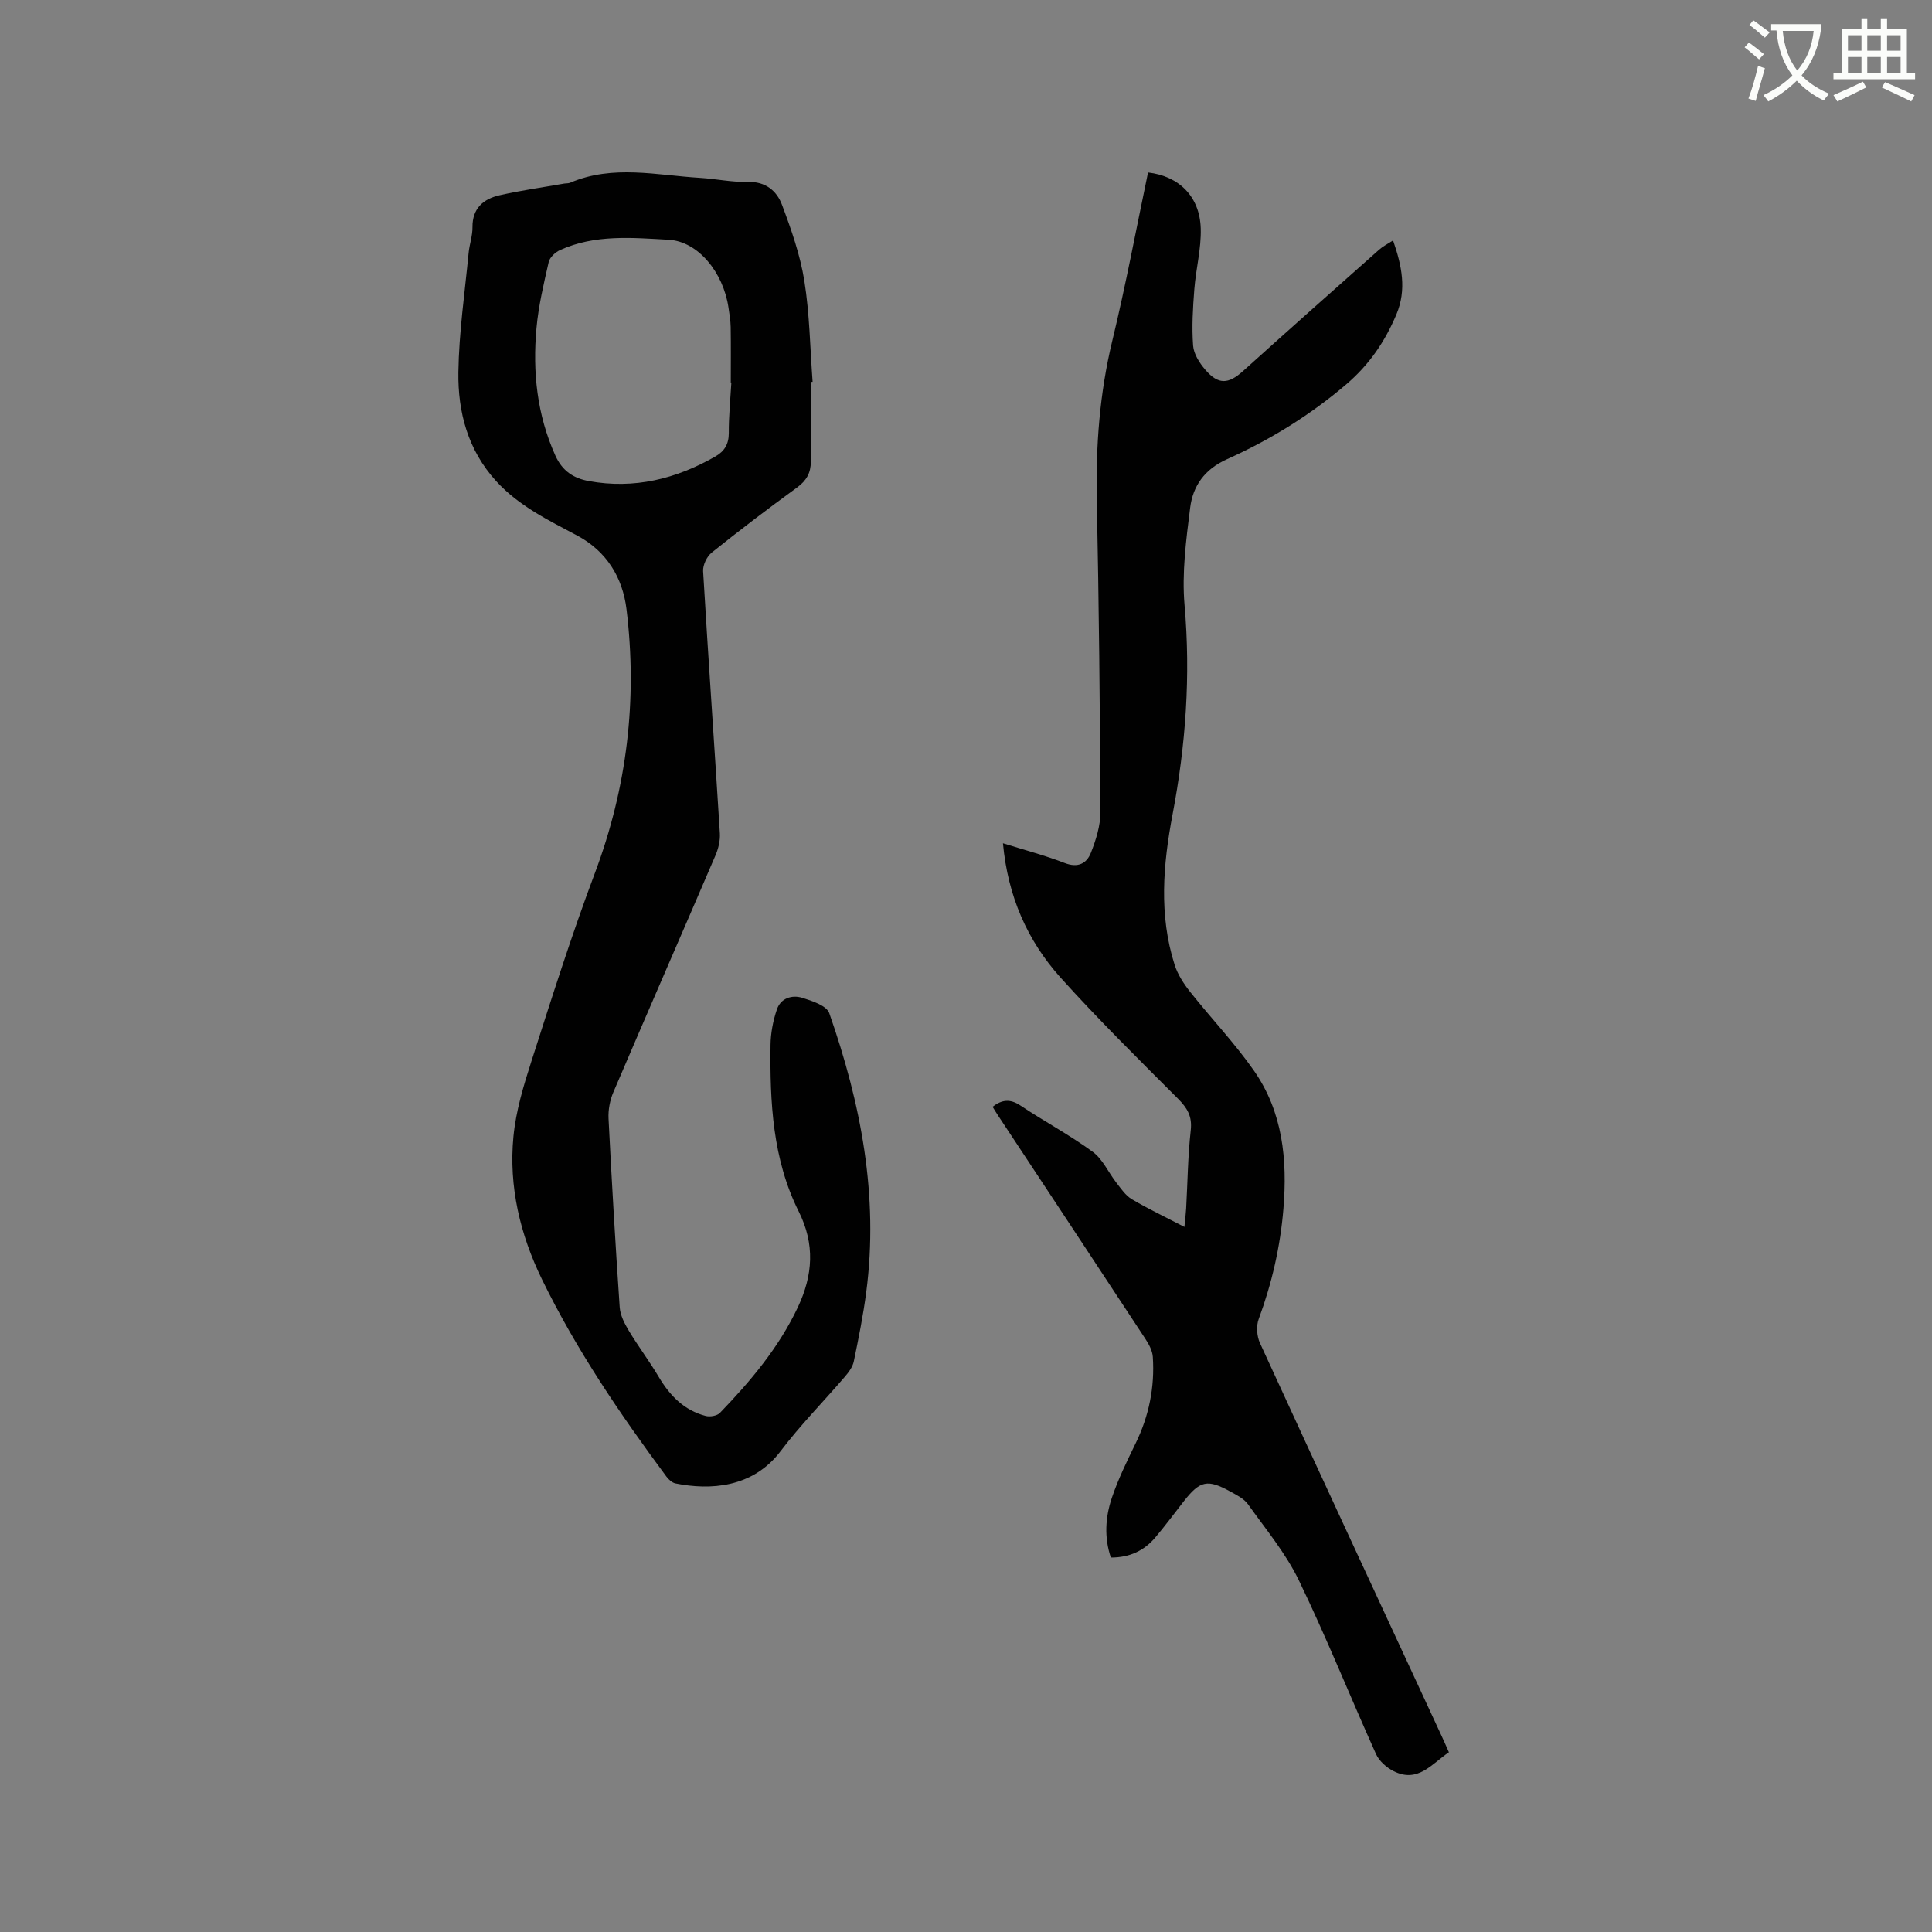
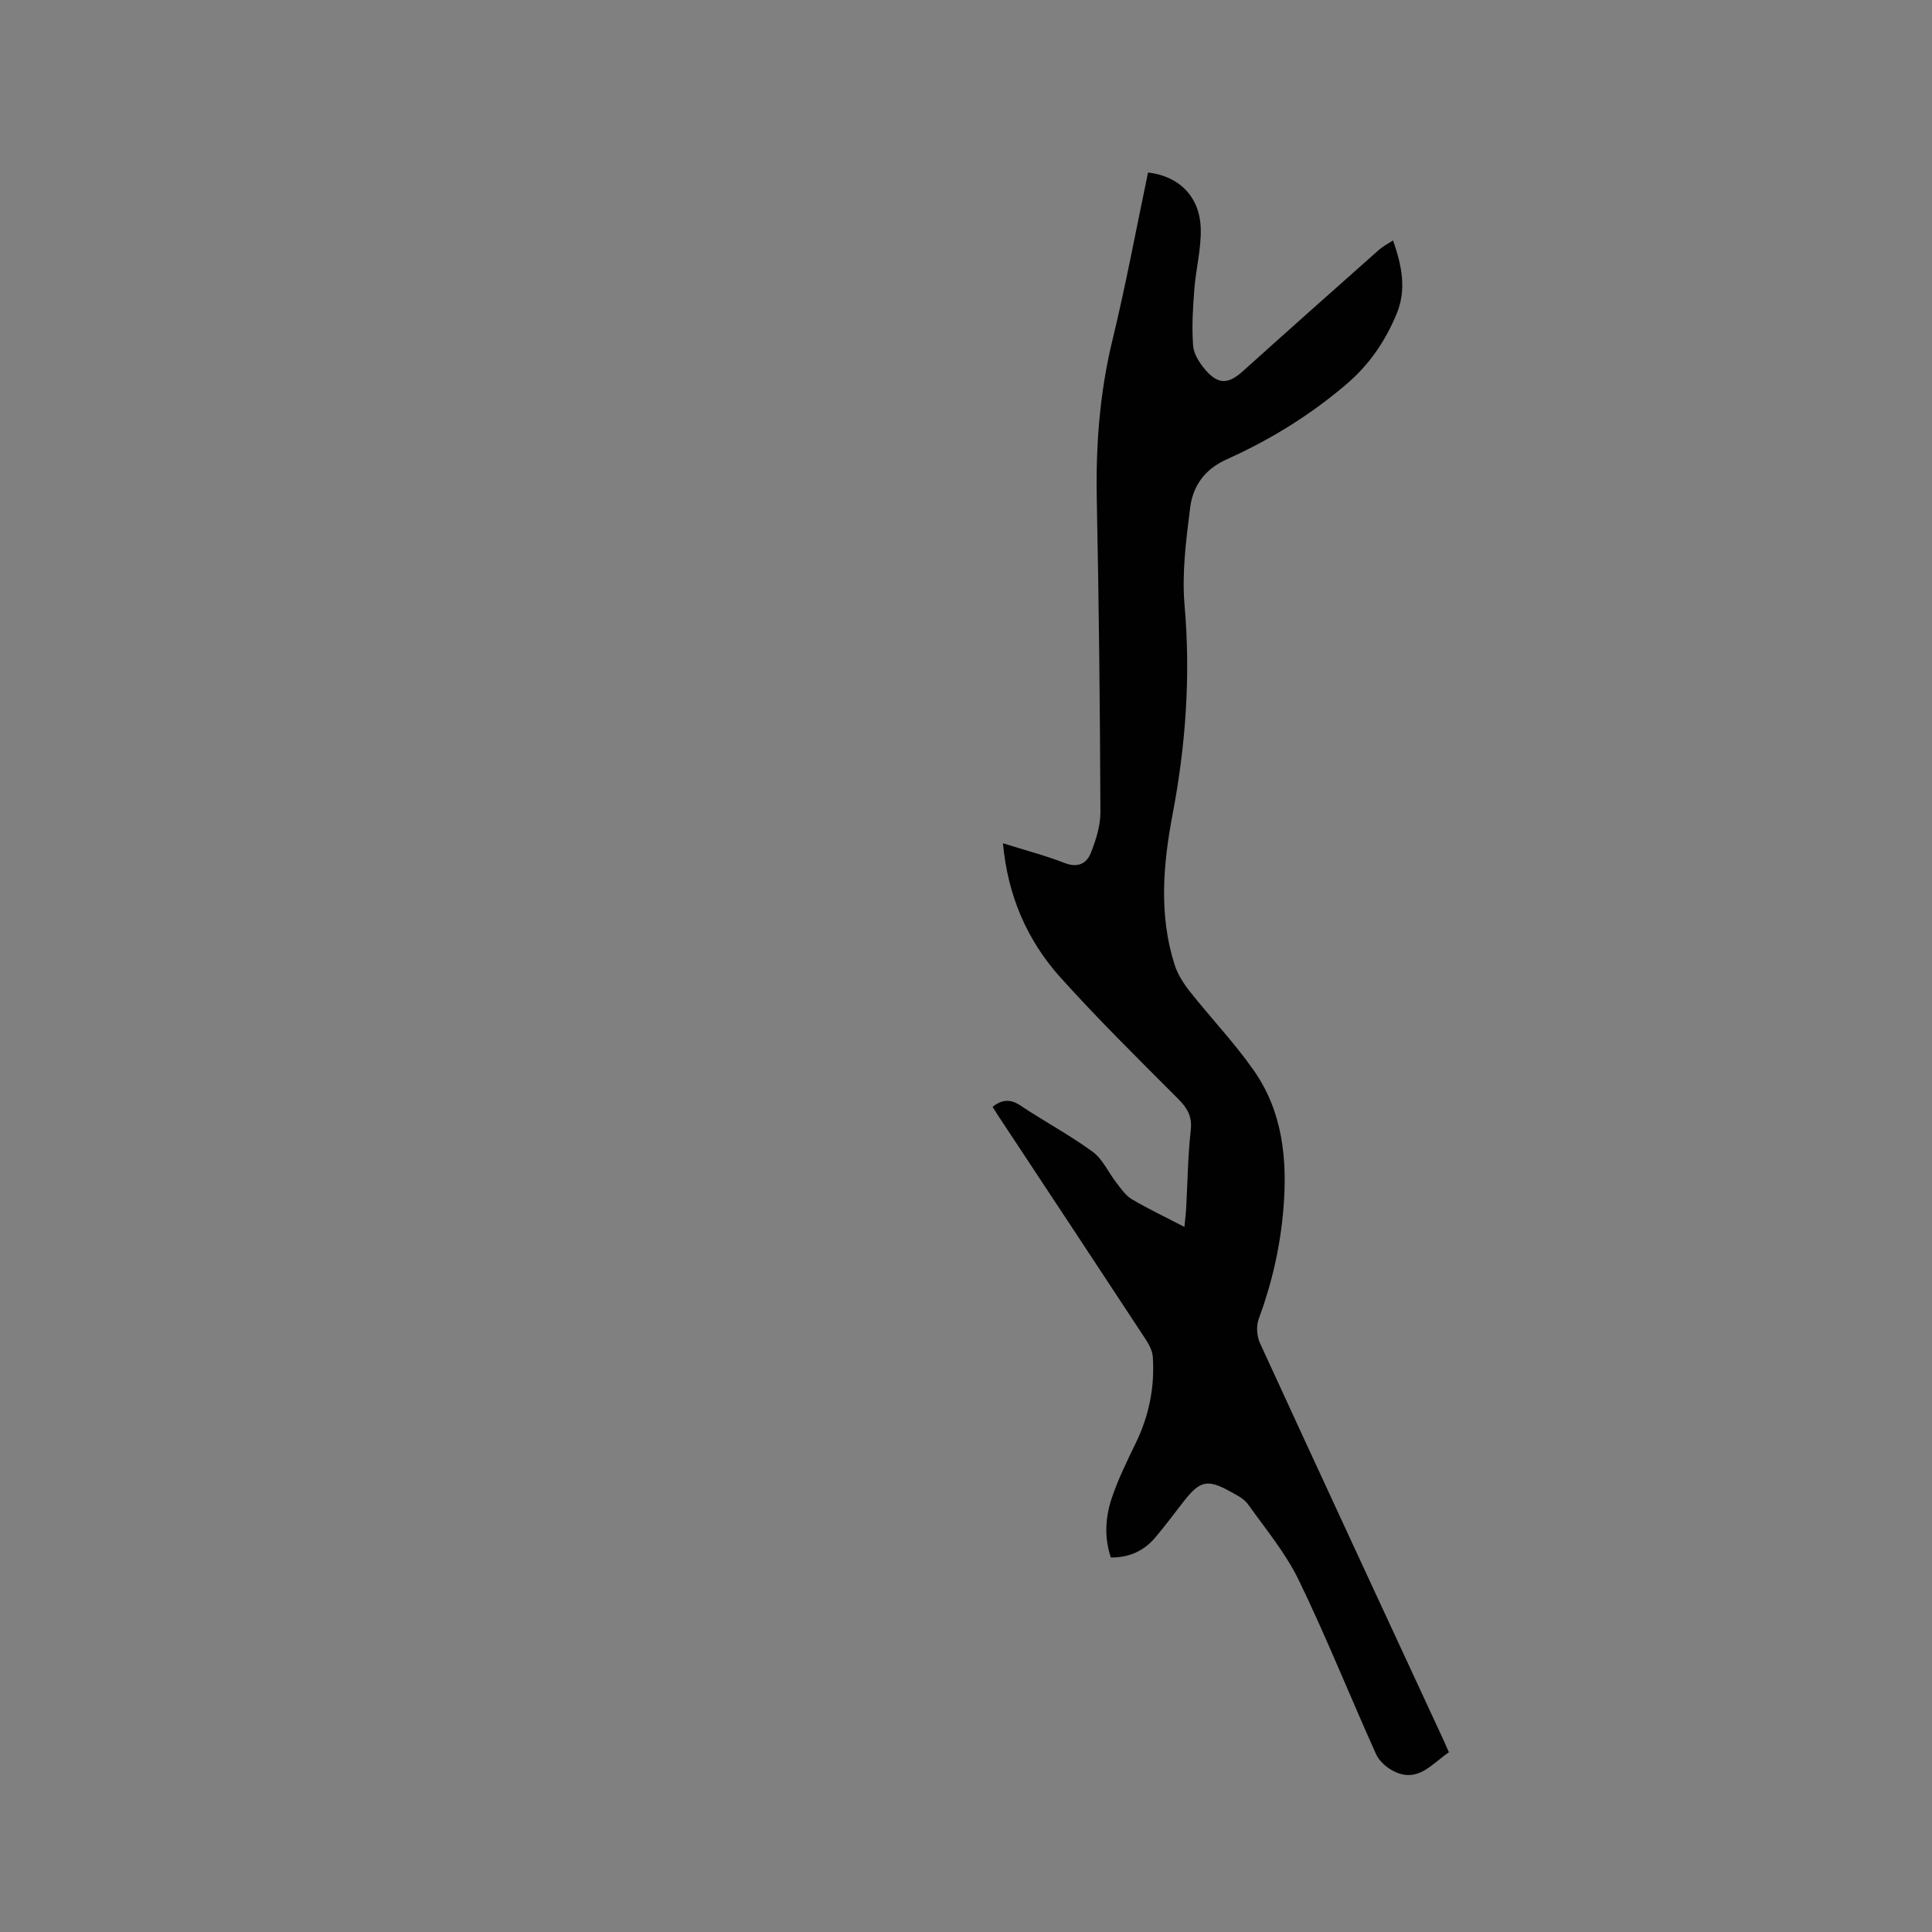
<svg xmlns="http://www.w3.org/2000/svg" enable-background="new 0 0 400 400" viewBox="0 0 400 400">
  <rect x="0" y="0" width="400" height="400" fill="#808080" stroke="none" />
-   <path d="m362.1 8.8c1.1.8 2.1 1.6 3.1 2.4l-1 1.1c-1.3-1.1-2.3-2-3-2.5zm1.9 4.8c.5.2.9.4 1.4.5-.6 2.3-1.3 4.5-1.9 6.8l-1.5-.5c.8-2.1 1.4-4.3 2-6.8zm-1-9.4c1.3.9 2.4 1.8 3.4 2.5l-1 1.1c-1.4-1.2-2.4-2.1-3.2-2.6zm3.7 2.2v-1.4h10.3v1.2c-.5 3.6-1.8 6.8-4 9.4 1.5 1.6 3.4 2.8 5.7 3.8-.3.4-.7.8-1.1 1.4-2.3-1.1-4.1-2.5-5.6-4.1-1.6 1.6-3.6 3.1-5.9 4.3-.3-.5-.7-.9-1-1.3 2.4-1.1 4.4-2.5 6-4.1-1.9-2.5-3-5.6-3.3-9.3h-1.1zm8.8 0h-6.4c.3 3.3 1.3 6 3 8.2 2-2.3 3.1-5.1 3.4-8.2z" fill="#fbfcfa" />
-   <path d="m385.3 3.8h1.3v2.2h2.8v-2.2h1.3v2.2h4.1v9.1h1.7v1.3h-16.9v-1.3h1.7v-9.1h4.1v-2.2zm.4 13.1.7 1.2c-1.8.9-3.8 1.9-6 2.9-.2-.4-.5-.8-.8-1.3 2.3-1 4.3-1.9 6.1-2.8zm-3.1-6.4h2.8v-3.2h-2.8zm0 4.6h2.8v-3.3h-2.8zm4-4.6h2.8v-3.2h-2.8zm0 4.6h2.8v-3.3h-2.8zm3.7 1.9c2.1.9 4.1 1.8 6.1 2.7l-.7 1.3c-2.2-1.1-4.2-2-6.1-2.9zm3.2-9.7h-2.8v3.2h2.8zm-2.8 7.8h2.8v-3.3h-2.8z" fill="#fbfcfa" />
  <g fill="#010101">
    <path d="m207.65 174.59c4.57 1.43 8.77 2.53 12.79 4.09 2.73 1.06 4.54.1 5.41-2.1 1.06-2.69 2-5.66 1.98-8.5-.09-21.52-.31-43.04-.75-64.55-.23-11.18.58-22.15 3.23-33.07 2.79-11.51 4.95-23.17 7.38-34.75 6.45.76 10.73 5 10.91 11.62.12 4.18-1.01 8.37-1.33 12.58-.3 3.87-.54 7.79-.25 11.65.13 1.73 1.32 3.59 2.51 4.98 2.7 3.15 4.79 3.02 7.81.3 9.36-8.43 18.78-16.8 28.21-25.16.76-.68 1.71-1.15 2.87-1.9 1.82 5.25 2.85 10.18.69 15.32-2.37 5.63-5.62 10.42-10.41 14.5-7.51 6.4-15.77 11.48-24.66 15.47-4.66 2.09-7.06 5.54-7.63 10.05-.84 6.68-1.74 13.52-1.16 20.17 1.28 14.62.25 28.98-2.48 43.32-1.97 10.38-2.86 20.83.42 31.13.64 2.02 1.89 3.94 3.22 5.62 4.33 5.47 9.19 10.56 13.18 16.27 5.99 8.56 6.97 18.44 6.13 28.62-.65 7.87-2.39 15.45-5.12 22.85-.54 1.45-.39 3.56.27 4.99 12.45 27.13 25.03 54.2 37.58 81.28.49 1.05.95 2.11 1.53 3.42-3.54 2.37-6.39 6.45-11.44 3.91-1.46-.73-3-2.09-3.65-3.54-5.39-11.96-10.26-24.17-15.98-35.98-2.72-5.63-6.86-10.59-10.52-15.73-.81-1.14-2.28-1.88-3.57-2.59-4.82-2.68-6.37-2.33-9.74 1.98-1.96 2.5-3.85 5.07-5.9 7.49-2.31 2.72-5.29 4.15-9.19 4.14-1.4-4.13-1.15-8.34.2-12.34 1.31-3.89 3.14-7.62 4.94-11.32 2.76-5.66 3.96-11.62 3.55-17.86-.08-1.27-.79-2.6-1.51-3.7-10.12-15.41-20.29-30.79-30.45-46.17-.41-.61-.79-1.25-1.22-1.93 1.92-1.49 3.63-1.69 5.76-.27 4.93 3.29 10.19 6.09 14.96 9.58 2.08 1.52 3.25 4.27 4.91 6.4.96 1.23 1.9 2.65 3.18 3.41 3.35 1.99 6.89 3.66 10.91 5.75.16-1.64.3-2.72.36-3.81.3-5.4.35-10.82.95-16.19.33-2.91-.72-4.62-2.65-6.56-8.24-8.25-16.55-16.44-24.34-25.1-6.86-7.65-10.88-16.81-11.89-27.77z" />
-     <path d="m167.87 79.08v16.54c0 2.27-.9 3.89-2.82 5.29-6 4.36-11.91 8.86-17.7 13.5-1.01.81-1.85 2.58-1.78 3.85 1.07 18.1 2.35 36.18 3.47 54.28.09 1.5-.31 3.16-.91 4.56-7.01 16.34-14.14 32.64-21.13 49-.72 1.68-1.1 3.67-1.01 5.49.66 13.02 1.42 26.04 2.31 39.05.11 1.66.99 3.37 1.87 4.84 1.96 3.26 4.27 6.32 6.21 9.59 2.31 3.89 5.26 6.93 9.73 8.09.89.23 2.35-.02 2.94-.63 6.35-6.58 12.21-13.54 16.15-21.91 3.09-6.57 3.58-12.98.16-19.81-5.41-10.81-5.97-22.63-5.83-34.45.03-2.47.52-5.03 1.32-7.37.79-2.33 3.1-3.07 5.27-2.4 2.04.64 5.03 1.62 5.57 3.17 6.55 18.68 10.26 37.82 7.66 57.73-.63 4.82-1.59 9.61-2.58 14.38-.24 1.15-1.07 2.26-1.87 3.19-4.41 5.14-9.2 9.99-13.28 15.38-5.78 7.63-14.58 8.12-21.76 6.69-.71-.14-1.45-.82-1.91-1.45-9.61-12.95-18.66-26.28-25.74-40.8-4.52-9.28-6.91-19.23-5.91-29.57.51-5.31 2.11-10.59 3.76-15.71 4.17-12.99 8.29-26.03 13.09-38.8 6.68-17.76 8.84-35.95 6.56-54.67-.8-6.56-4.13-12.01-10.21-15.25-5.99-3.19-12.08-6.12-16.78-11.27-5.86-6.43-7.94-14.29-7.82-22.56.12-8.23 1.33-16.45 2.12-24.67.17-1.79.82-3.56.8-5.33-.04-3.92 2.26-5.86 5.59-6.62 4.42-1.01 8.92-1.63 13.38-2.42.42-.07.88-.02 1.26-.18 8.85-3.78 17.93-1.54 26.94-1 3.28.2 6.55.92 9.81.83 3.7-.1 6.02 1.84 7.11 4.76 1.92 5.11 3.76 10.37 4.62 15.73 1.1 6.88 1.19 13.93 1.71 20.9-.12.02-.25.02-.37.03zm-16.45.11c-.04 0-.08 0-.12 0 0-3.81.04-7.63-.02-11.44-.02-1.37-.26-2.74-.46-4.1-1.07-7.23-6.27-13.67-12.37-14.01-7.55-.42-15.28-1.15-22.51 2.14-.98.45-2.12 1.51-2.34 2.47-1.03 4.53-2.12 9.09-2.53 13.69-.82 9.06.1 17.92 3.91 26.38 1.44 3.2 3.76 4.7 6.92 5.28 9.38 1.71 18.03-.42 26.19-5.08 1.92-1.1 2.8-2.57 2.8-4.87-.02-3.48.33-6.97.53-10.46z" />
  </g>
</svg>